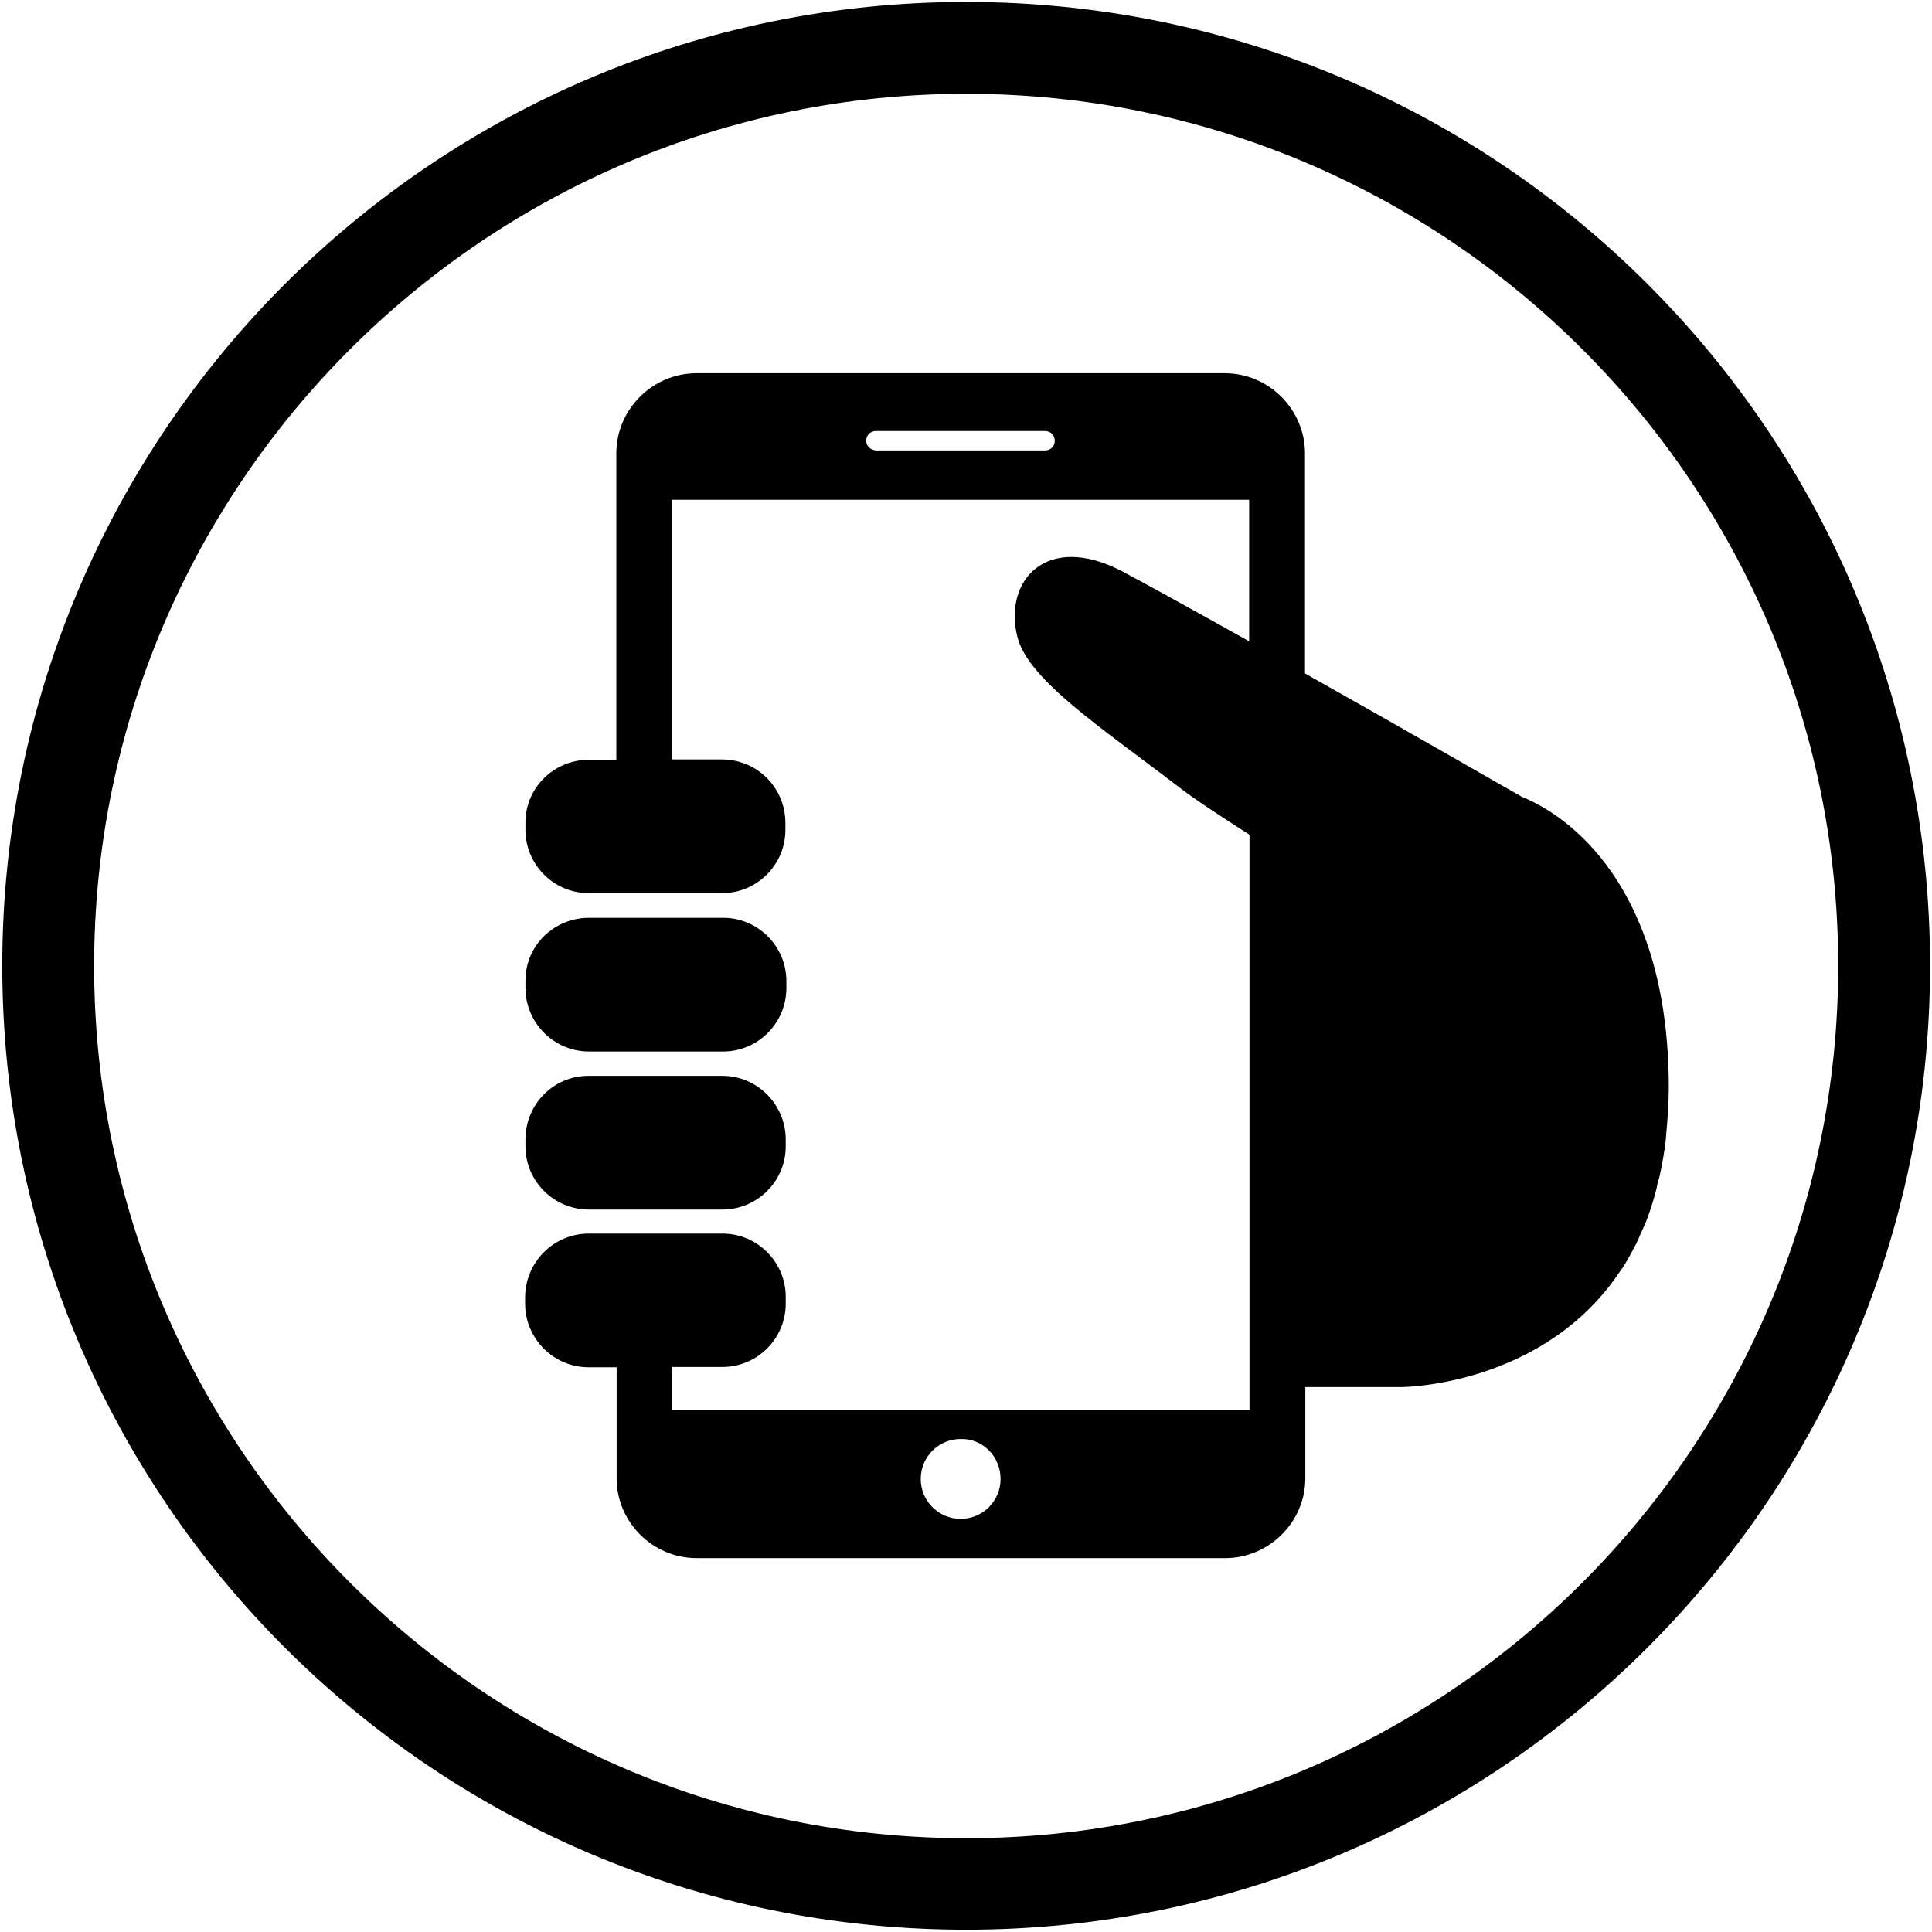
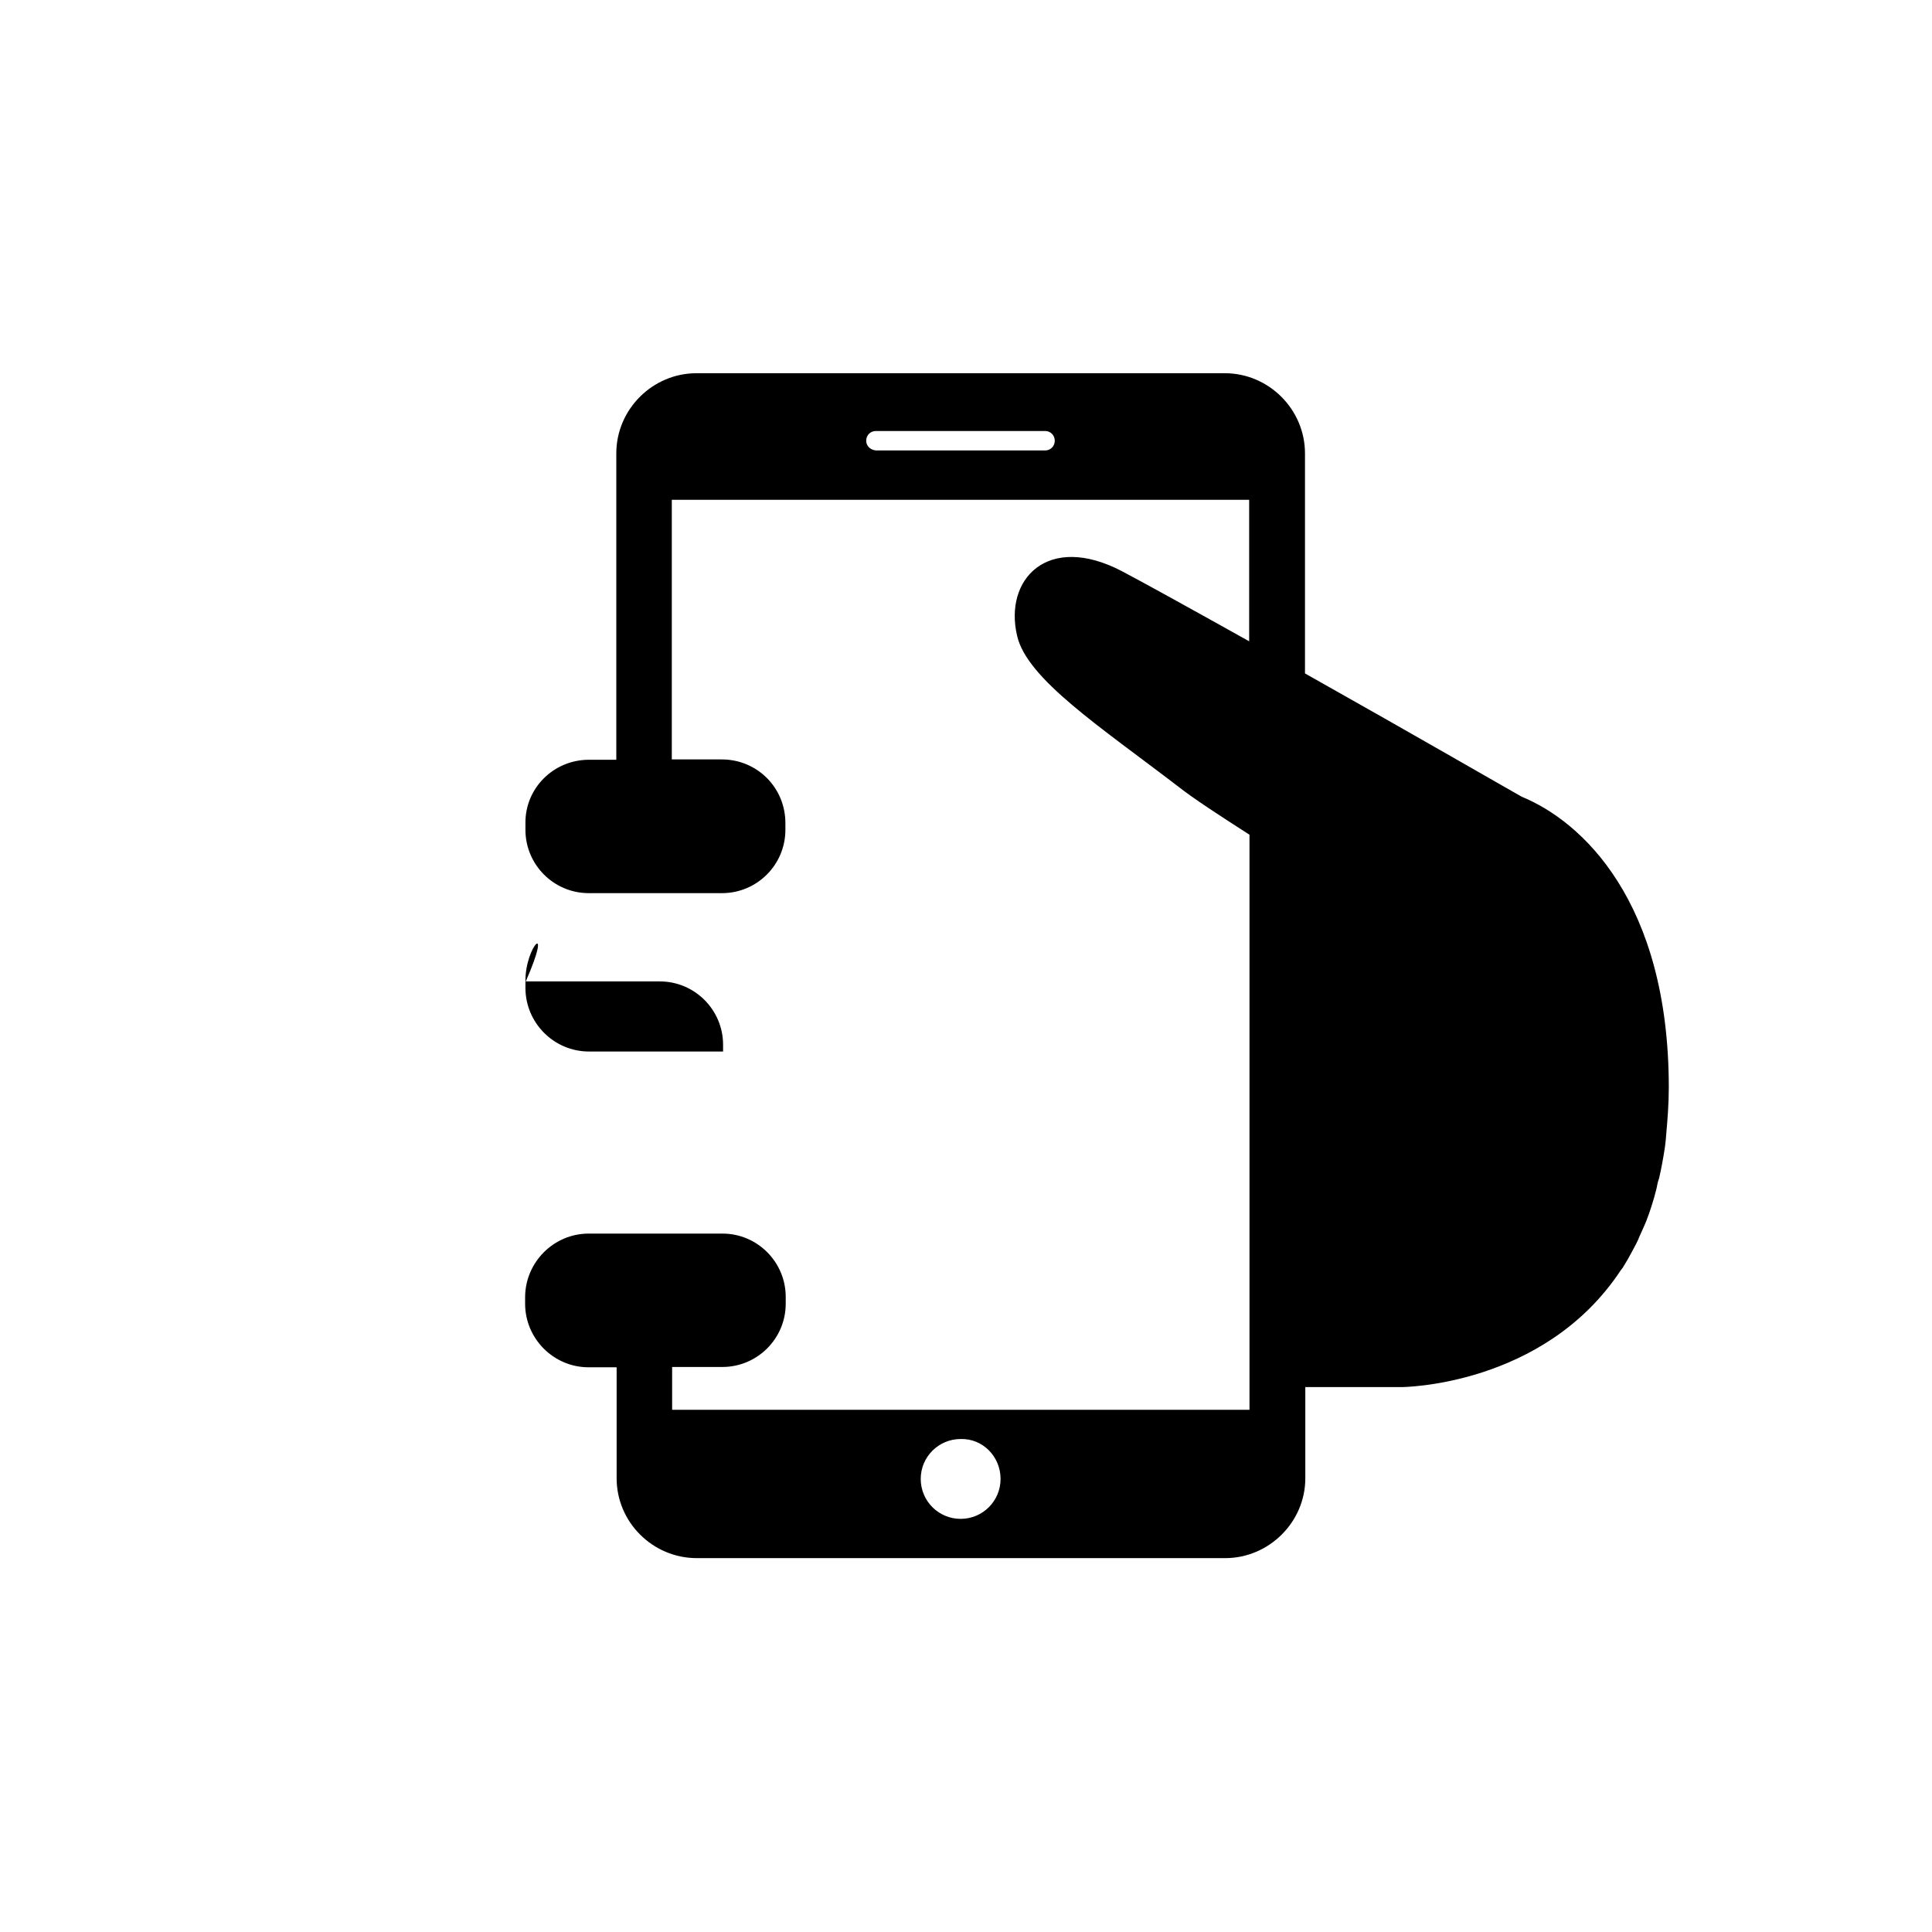
<svg xmlns="http://www.w3.org/2000/svg" version="1.1" id="Livello_1" x="0px" y="0px" viewBox="0 123.6 595.3 595.3" style="enable-background:new 0 123.6 595.3 595.3;" xml:space="preserve">
-   <path d="M297.7,152.5c148.2,0,268.7,120.5,268.7,268.7S445.9,690,297.7,690S29,569.4,29,421.2S149.6,152.5,297.7,152.5 M297.7,124.2   c-164,0-297,133-297,297s133,297,297,297s297-133,297-297S461.8,124.2,297.7,124.2L297.7,124.2z" />
  <g>
-     <path d="M161.9,425.9v2.1c0,10.7,8.7,19.6,19.6,19.6h4.8h36.5c10.7,0,19.5-8.7,19.5-19.6v-2.1c0-10.7-8.7-19.5-19.5-19.5h-4.9    h-36.4C170.6,406.4,161.8,415.1,161.9,425.9" />
+     <path d="M161.9,425.9v2.1c0,10.7,8.7,19.6,19.6,19.6h4.8h36.5v-2.1c0-10.7-8.7-19.5-19.5-19.5h-4.9    h-36.4C170.6,406.4,161.8,415.1,161.9,425.9" />
    <path d="M161.9,377.2v2.1c0,10.7,8.7,19.5,19.5,19.5h4.8h31.5h4.8c10.7,0,19.5-8.7,19.5-19.5v-2.1c0-10.9-8.7-19.6-19.6-19.6h-4.8    l0,0H207v-80h177.9v43.6c-17-9.5-32-17.8-39.2-21.6c-23-12-36.4,2.6-32.3,19.9c3,13.3,25.7,28.1,49.7,46.5    c4.7,3.7,13,9.1,21.9,14.8v177.2H207.1v-13.2h15.5c10.7,0,19.5-8.7,19.5-19.5v-2.1c0-10.7-8.7-19.5-19.5-19.5h-4.9h-31.5h-4.8    c-10.7,0-19.5,8.7-19.6,19.5v2.1c0,10.7,8.7,19.6,19.6,19.6h4.8l0,0h3.8v34.2c0,13.5,11.1,24.6,24.7,24.6h162.8    c13.5,0,24.7-11.1,24.7-24.6v-28.1h29.6c0,0,43.9-0.1,67.6-36c0.2-0.3,0.6-0.7,0.8-1.1c1-1.6,1.9-3.2,2.8-4.9    c0.8-1.5,1.6-2.9,2.2-4.5c0.7-1.5,1.3-2.9,2-4.5c1.2-3.1,2.3-6.5,3.2-10.1c0.2-1,0.4-2.2,0.8-3.2c0.7-3,1.3-6.3,1.8-9.6    c0.2-1.3,0.3-2.6,0.4-3.9c0.4-4.6,0.8-9.4,0.8-14.5c0-57.6-27-82.1-45.3-89.6c-0.1,0-33.9-19.5-66.8-38v-67.8    c0-13.5-11.1-24.7-24.7-24.7H214.6c-13.5,0-24.7,11.1-24.7,24.7v94.4h-8.6C170.5,357.8,161.8,366.5,161.9,377.2 M308.3,579.3    c0,6.8-5.5,12.3-12.3,12.3s-12.3-5.5-12.3-12.3s5.5-12.3,12.3-12.3C302.8,566.8,308.3,572.4,308.3,579.3 M266.9,259.4    c0-1.7,1.3-3,3-3h52.1c1.7,0,3,1.3,3,3s-1.3,3-3,3H270C268.3,262.3,266.9,261.1,266.9,259.4" />
-     <path d="M161.9,474.7v2.1c0,10.7,8.7,19.5,19.6,19.5h4.8h31.5h4.8c10.7,0,19.5-8.7,19.5-19.5v-2.1c0-10.7-8.7-19.6-19.5-19.6h-36.5    h-4.8C170.5,455.1,161.9,463.9,161.9,474.7" />
  </g>
</svg>